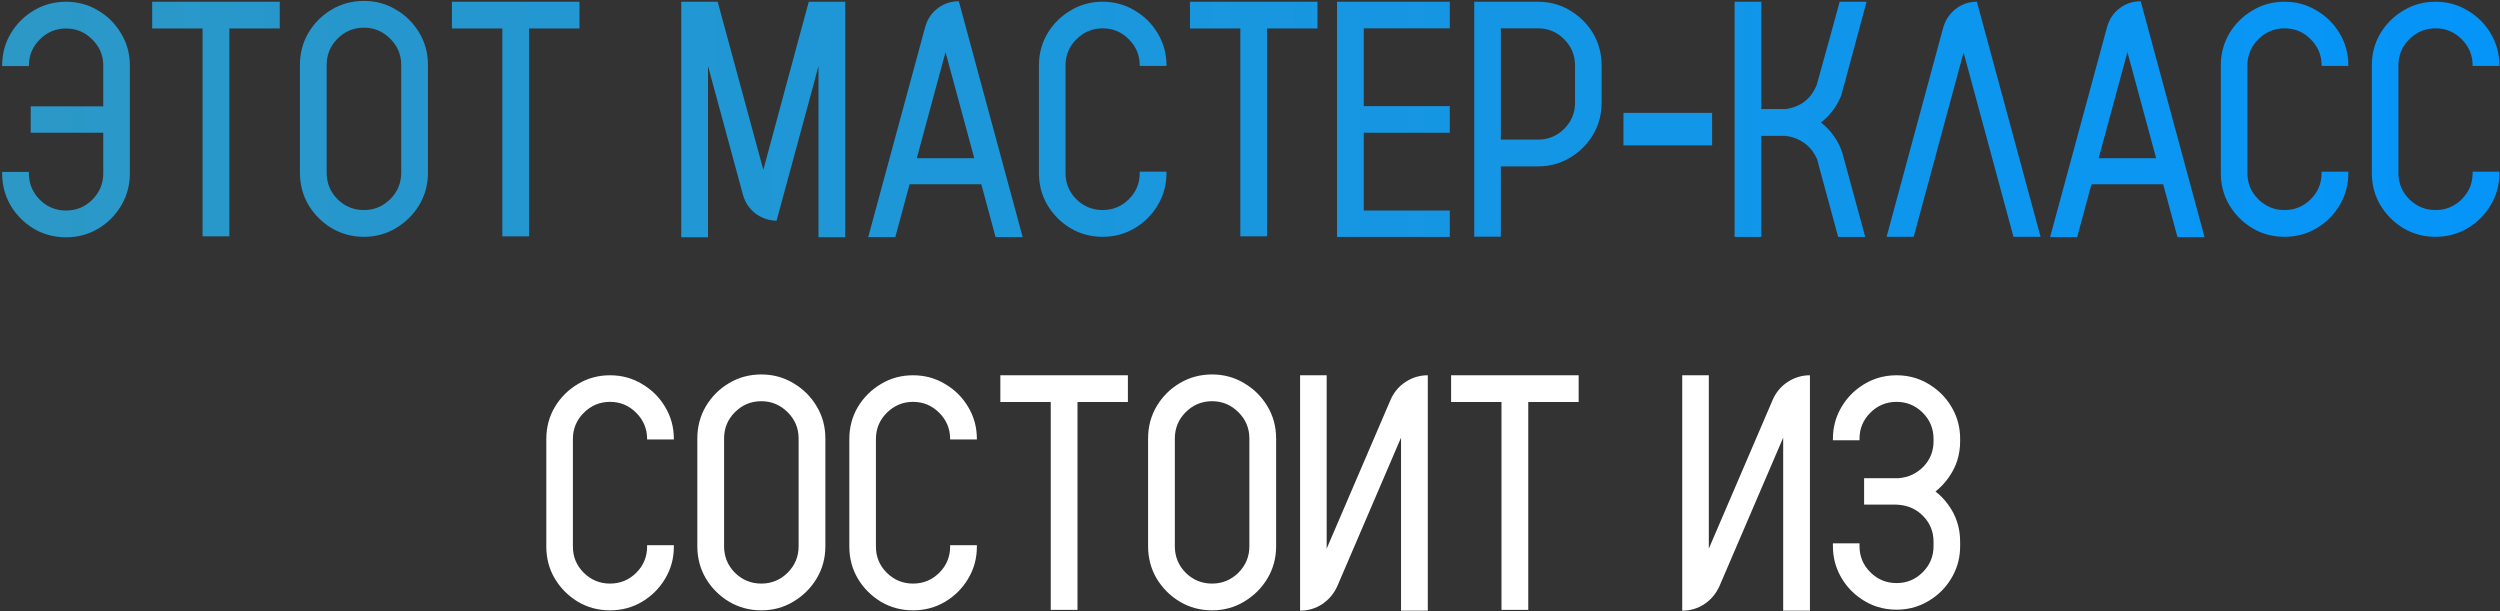
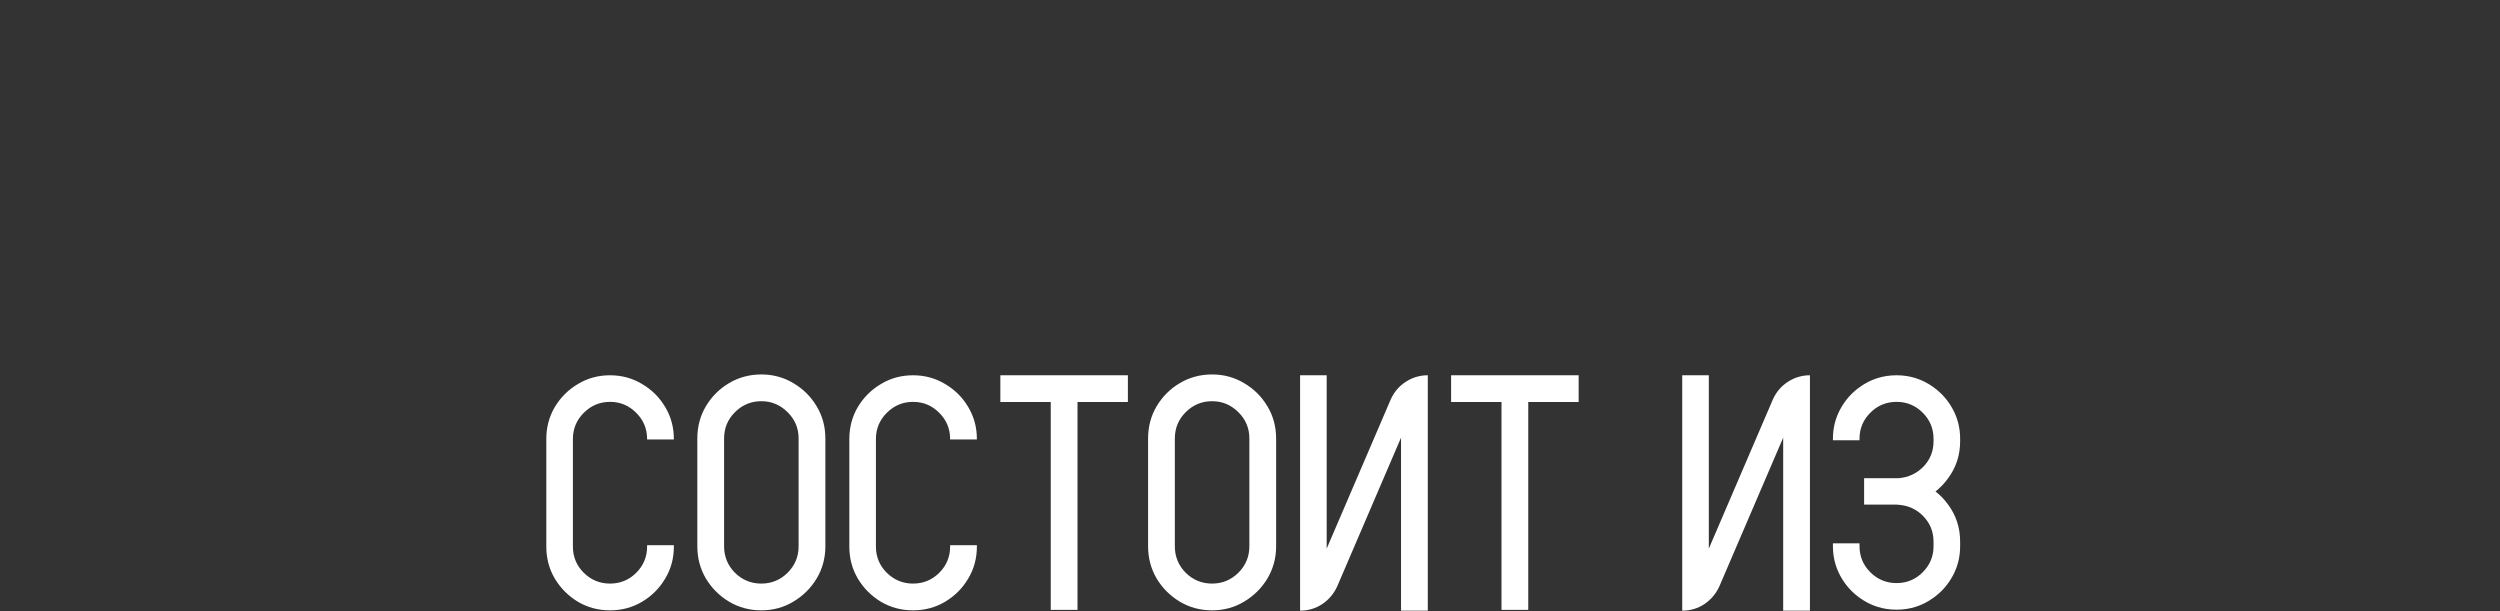
<svg xmlns="http://www.w3.org/2000/svg" width="937" height="229" viewBox="0 0 937 229" fill="none">
  <rect x="0" y="0" width="937" height="229" fill="#333333" stroke="none" />
-   <path d="M24.74 0.652C29.129 0.652 33.128 1.739 36.737 3.913C40.388 6.046 43.279 8.938 45.412 12.588C47.586 16.197 48.673 20.196 48.673 24.585V65.006C48.673 69.394 47.586 73.414 45.412 77.064C43.279 80.674 40.388 83.565 36.737 85.739C33.128 87.872 29.129 88.939 24.74 88.939C20.352 88.939 16.332 87.872 12.682 85.739C9.072 83.565 6.181 80.674 4.007 77.064C1.874 73.414 0.808 69.394 0.808 65.006V64.452H10.836V65.006C10.836 68.82 12.19 72.102 14.896 74.85C17.645 77.557 20.926 78.91 24.74 78.91C28.596 78.91 31.877 77.557 34.584 74.85C37.332 72.102 38.706 68.82 38.706 65.006V49.748H11.513V39.843H38.706V24.585C38.706 20.77 37.332 17.51 34.584 14.803C31.877 12.055 28.596 10.681 24.74 10.681C20.926 10.681 17.645 12.055 14.896 14.803C12.19 17.51 10.836 20.77 10.836 24.585V24.77H0.808V24.585C0.808 20.196 1.874 16.197 4.007 12.588C6.181 8.938 9.072 6.046 12.682 3.913C16.332 1.739 20.352 0.652 24.74 0.652ZM104.844 0.652V10.681H85.956V88.569H75.928V10.681H57.04V0.652H104.844ZM136.405 0.345C140.794 0.345 144.793 1.432 148.402 3.605C152.053 5.738 154.965 8.63 157.139 12.28C159.312 15.89 160.399 19.909 160.399 24.339V64.76C160.399 69.148 159.312 73.168 157.139 76.818C154.965 80.428 152.053 83.319 148.402 85.493C144.793 87.667 140.794 88.754 136.405 88.754C131.976 88.754 127.936 87.667 124.285 85.493C120.676 83.319 117.784 80.428 115.61 76.818C113.478 73.168 112.411 69.148 112.411 64.76V24.339C112.411 19.909 113.478 15.89 115.61 12.28C117.784 8.63 120.676 5.738 124.285 3.605C127.936 1.432 131.976 0.345 136.405 0.345ZM150.371 64.76V24.339C150.371 20.483 148.997 17.202 146.249 14.495C143.501 11.747 140.22 10.373 136.405 10.373C132.55 10.373 129.248 11.747 126.5 14.495C123.793 17.202 122.439 20.483 122.439 24.339V64.76C122.439 68.615 123.793 71.917 126.5 74.665C129.248 77.372 132.55 78.726 136.405 78.726C140.22 78.726 143.501 77.372 146.249 74.665C148.997 71.917 150.371 68.615 150.371 64.76ZM217.186 0.652V10.681H198.298V88.569H188.27V10.681H169.382V0.652H217.186ZM303.134 0.652H316.792V88.939H306.764V24.77L305.595 29.076V29.199L291.137 82.417L291.075 82.725H290.891C287.938 82.602 285.333 81.679 283.077 79.956C280.821 78.192 279.283 75.875 278.463 73.004L266.589 29.261L265.358 24.708V88.939H255.33V0.652H268.988L272.557 13.818L286.092 63.652L298.643 17.202V17.141L299.873 12.649L300.242 11.296L303.134 0.652ZM359.366 0.468L383.299 88.877H373.147L367.795 69.066H340.909L335.557 88.877H325.405L346.754 10.127C347.574 7.215 349.133 4.877 351.43 3.113C353.768 1.35 356.413 0.468 359.366 0.468ZM343.616 59.284H365.149L354.383 19.54L343.616 59.284ZM427.165 24.708V24.523C427.165 20.709 425.812 17.448 423.104 14.741C420.397 11.993 417.116 10.619 413.261 10.619C409.446 10.619 406.165 11.993 403.417 14.741C400.71 17.448 399.356 20.709 399.356 24.523V64.883C399.356 68.697 400.71 71.958 403.417 74.665C406.165 77.372 409.446 78.726 413.261 78.726C417.116 78.726 420.397 77.372 423.104 74.665C425.812 71.958 427.165 68.697 427.165 64.883V64.329H437.193V64.883C437.193 69.272 436.106 73.27 433.933 76.88C431.8 80.489 428.908 83.381 425.258 85.555C421.648 87.688 417.649 88.754 413.261 88.754C408.872 88.754 404.873 87.688 401.264 85.555C397.654 83.381 394.763 80.489 392.589 76.88C390.456 73.27 389.39 69.272 389.39 64.883V24.523C389.39 20.135 390.456 16.136 392.589 12.526C394.763 8.917 397.654 6.046 401.264 3.913C404.873 1.739 408.872 0.652 413.261 0.652C417.649 0.652 421.648 1.739 425.258 3.913C428.908 6.046 431.8 8.917 433.933 12.526C436.106 16.136 437.193 20.135 437.193 24.523V24.708H427.165ZM493.795 0.652V10.681H474.907V88.569H464.879V10.681H445.991V0.652H493.795ZM543.383 10.619H511.145V39.781H543.383V49.748H511.145V78.91H543.383V88.815H501.116V0.652H543.383V10.619ZM595.862 10.619C598.815 14.721 600.292 19.355 600.292 24.523V38.489C600.292 43.657 598.815 48.272 595.862 52.332C594.304 54.506 592.458 56.352 590.325 57.869C586.224 60.863 581.589 62.36 576.421 62.36H562.517V88.692H552.55V0.652H576.421C581.589 0.652 586.224 2.149 590.325 5.144C592.458 6.661 594.304 8.486 595.862 10.619ZM590.325 38.489V24.523C590.325 20.709 588.972 17.448 586.265 14.741C583.558 11.993 580.276 10.619 576.421 10.619H562.517V52.332H576.421C580.276 52.332 583.558 50.978 586.265 48.272C588.972 45.565 590.325 42.304 590.325 38.489ZM608.475 54.485V42.304H641.697V54.485H608.475ZM690.547 57.377L691.162 59.715L699.099 88.815H688.947L681.811 62.545L681.011 59.469H680.949C679.186 55.49 676.171 52.824 671.905 51.471C670.962 51.184 669.978 50.999 668.952 50.917H660.154V88.815H650.126V0.652H660.154V40.889H669.198C674.899 40.068 678.796 37.054 680.888 31.845L681.503 29.691L682.303 26.8L685.133 16.587L685.194 16.464L685.256 16.218L689.501 0.652H699.591L691.408 30.983L690.362 34.736C690.362 34.9 690.342 35.044 690.301 35.167C690.178 35.577 690.034 35.967 689.87 36.336C688.968 38.428 687.819 40.335 686.425 42.058C685.276 43.493 683.964 44.785 682.487 45.934C683.923 47.041 685.215 48.292 686.363 49.687C688.209 51.942 689.604 54.506 690.547 57.377ZM764.806 88.754H754.654L735.951 19.663L717.248 88.754H707.097L728.322 10.312C729.184 7.399 730.763 5.062 733.06 3.298C735.356 1.534 737.981 0.652 740.935 0.652L764.806 88.754ZM802.335 0.468L826.268 88.877H816.116L810.764 69.066H783.878L778.525 88.877H768.374L789.723 10.127C790.543 7.215 792.102 4.877 794.398 3.113C796.736 1.35 799.382 0.468 802.335 0.468ZM786.585 59.284H808.118L797.352 19.54L786.585 59.284ZM870.134 24.708V24.523C870.134 20.709 868.78 17.448 866.073 14.741C863.366 11.993 860.085 10.619 856.229 10.619C852.415 10.619 849.134 11.993 846.386 14.741C843.679 17.448 842.325 20.709 842.325 24.523V64.883C842.325 68.697 843.679 71.958 846.386 74.665C849.134 77.372 852.415 78.726 856.229 78.726C860.085 78.726 863.366 77.372 866.073 74.665C868.78 71.958 870.134 68.697 870.134 64.883V64.329H880.162V64.883C880.162 69.272 879.075 73.27 876.901 76.88C874.769 80.489 871.877 83.381 868.227 85.555C864.617 87.688 860.618 88.754 856.229 88.754C851.841 88.754 847.842 87.688 844.232 85.555C840.623 83.381 837.731 80.489 835.558 76.88C833.425 73.27 832.358 69.272 832.358 64.883V24.523C832.358 20.135 833.425 16.136 835.558 12.526C837.731 8.917 840.623 6.046 844.232 3.913C847.842 1.739 851.841 0.652 856.229 0.652C860.618 0.652 864.617 1.739 868.227 3.913C871.877 6.046 874.769 8.917 876.901 12.526C879.075 16.136 880.162 20.135 880.162 24.523V24.708H870.134ZM926.735 24.708V24.523C926.735 20.709 925.382 17.448 922.675 14.741C919.968 11.993 916.687 10.619 912.831 10.619C909.017 10.619 905.735 11.993 902.987 14.741C900.28 17.448 898.927 20.709 898.927 24.523V64.883C898.927 68.697 900.28 71.958 902.987 74.665C905.735 77.372 909.017 78.726 912.831 78.726C916.687 78.726 919.968 77.372 922.675 74.665C925.382 71.958 926.735 68.697 926.735 64.883V64.329H936.764V64.883C936.764 69.272 935.677 73.27 933.503 76.88C931.37 80.489 928.479 83.381 924.828 85.555C921.219 87.688 917.22 88.754 912.831 88.754C908.442 88.754 904.443 87.688 900.834 85.555C897.225 83.381 894.333 80.489 892.159 76.88C890.026 73.27 888.96 69.272 888.96 64.883V24.523C888.96 20.135 890.026 16.136 892.159 12.526C894.333 8.917 897.225 6.046 900.834 3.913C904.443 1.739 908.442 0.652 912.831 0.652C917.22 0.652 921.219 1.739 924.828 3.913C928.479 6.046 931.37 8.917 933.503 12.526C935.677 16.136 936.764 20.135 936.764 24.523V24.708H926.735Z" fill="url(#paint0_linear_49_22)" />
  <path d="M242.533 164.708V164.523C242.533 160.709 241.18 157.448 238.473 154.741C235.766 151.993 232.484 150.619 228.629 150.619C224.814 150.619 221.533 151.993 218.785 154.741C216.078 157.448 214.725 160.709 214.725 164.523V204.883C214.725 208.697 216.078 211.958 218.785 214.665C221.533 217.372 224.814 218.726 228.629 218.726C232.484 218.726 235.766 217.372 238.473 214.665C241.18 211.958 242.533 208.697 242.533 204.883V204.329H252.562V204.883C252.562 209.271 251.475 213.271 249.301 216.88C247.168 220.489 244.276 223.381 240.626 225.555C237.017 227.688 233.018 228.754 228.629 228.754C224.24 228.754 220.241 227.688 216.632 225.555C213.022 223.381 210.131 220.489 207.957 216.88C205.824 213.271 204.758 209.271 204.758 204.883V164.523C204.758 160.135 205.824 156.136 207.957 152.526C210.131 148.917 213.022 146.046 216.632 143.913C220.241 141.739 224.24 140.652 228.629 140.652C233.018 140.652 237.017 141.739 240.626 143.913C244.276 146.046 247.168 148.917 249.301 152.526C251.475 156.136 252.562 160.135 252.562 164.523V164.708H242.533ZM285.354 140.345C289.742 140.345 293.741 141.432 297.351 143.605C301.001 145.738 303.913 148.63 306.087 152.28C308.261 155.89 309.348 159.909 309.348 164.339V204.76C309.348 209.148 308.261 213.168 306.087 216.818C303.913 220.428 301.001 223.319 297.351 225.493C293.741 227.667 289.742 228.754 285.354 228.754C280.924 228.754 276.884 227.667 273.233 225.493C269.624 223.319 266.732 220.428 264.559 216.818C262.426 213.168 261.359 209.148 261.359 204.76V164.339C261.359 159.909 262.426 155.89 264.559 152.28C266.732 148.63 269.624 145.738 273.233 143.605C276.884 141.432 280.924 140.345 285.354 140.345ZM299.319 204.76V164.339C299.319 160.483 297.945 157.202 295.197 154.495C292.449 151.747 289.168 150.373 285.354 150.373C281.498 150.373 278.196 151.747 275.448 154.495C272.741 157.202 271.388 160.483 271.388 164.339V204.76C271.388 208.615 272.741 211.917 275.448 214.665C278.196 217.372 281.498 218.726 285.354 218.726C289.168 218.726 292.449 217.372 295.197 214.665C297.945 211.917 299.319 208.615 299.319 204.76ZM356.105 164.708V164.523C356.105 160.709 354.752 157.448 352.045 154.741C349.338 151.993 346.057 150.619 342.201 150.619C338.387 150.619 335.105 151.993 332.357 154.741C329.65 157.448 328.297 160.709 328.297 164.523V204.883C328.297 208.697 329.65 211.958 332.357 214.665C335.105 217.372 338.387 218.726 342.201 218.726C346.057 218.726 349.338 217.372 352.045 214.665C354.752 211.958 356.105 208.697 356.105 204.883V204.329H366.134V204.883C366.134 209.271 365.047 213.271 362.873 216.88C360.74 220.489 357.849 223.381 354.198 225.555C350.589 227.688 346.59 228.754 342.201 228.754C337.812 228.754 333.813 227.688 330.204 225.555C326.595 223.381 323.703 220.489 321.529 216.88C319.396 213.271 318.33 209.271 318.33 204.883V164.523C318.33 160.135 319.396 156.136 321.529 152.526C323.703 148.917 326.595 146.046 330.204 143.913C333.813 141.739 337.812 140.652 342.201 140.652C346.59 140.652 350.589 141.739 354.198 143.913C357.849 146.046 360.74 148.917 362.873 152.526C365.047 156.136 366.134 160.135 366.134 164.523V164.708H356.105ZM422.735 140.652V150.681H403.848V228.569H393.819V150.681H374.932V140.652H422.735ZM454.297 140.345C458.686 140.345 462.685 141.432 466.294 143.605C469.944 145.738 472.856 148.63 475.03 152.28C477.204 155.89 478.291 159.909 478.291 164.339V204.76C478.291 209.148 477.204 213.168 475.03 216.818C472.856 220.428 469.944 223.319 466.294 225.493C462.685 227.667 458.686 228.754 454.297 228.754C449.867 228.754 445.827 227.667 442.177 225.493C438.567 223.319 435.676 220.428 433.502 216.818C431.369 213.168 430.303 209.148 430.303 204.76V164.339C430.303 159.909 431.369 155.89 433.502 152.28C435.676 148.63 438.567 145.738 442.177 143.605C445.827 141.432 449.867 140.345 454.297 140.345ZM468.263 204.76V164.339C468.263 160.483 466.889 157.202 464.141 154.495C461.393 151.747 458.111 150.373 454.297 150.373C450.441 150.373 447.14 151.747 444.392 154.495C441.685 157.202 440.331 160.483 440.331 164.339V204.76C440.331 208.615 441.685 211.917 444.392 214.665C447.14 217.372 450.441 218.726 454.297 218.726C458.111 218.726 461.393 217.372 464.141 214.665C466.889 211.917 468.263 208.615 468.263 204.76ZM535.139 140.652V228.877H525.11V164.031L501.239 219.648C499.968 222.479 498.081 224.734 495.579 226.416C493.077 228.057 490.309 228.877 487.273 228.877V140.652H497.24V205.621L521.173 149.881C522.403 147.051 524.27 144.815 526.771 143.175C529.314 141.493 532.104 140.652 535.139 140.652ZM591.679 140.652V150.681H572.791V228.569H562.763V150.681H543.875V140.652H591.679ZM678.365 140.652V228.877H668.337V164.031L644.466 219.648C643.194 222.479 641.308 224.734 638.806 226.416C636.304 228.057 633.535 228.877 630.5 228.877V140.652H640.467V205.621L664.399 149.881C665.63 147.051 667.496 144.815 669.998 143.175C672.541 141.493 675.33 140.652 678.365 140.652ZM725.431 184.211C727.235 185.605 728.814 187.246 730.168 189.133C733.162 193.193 734.659 197.828 734.659 203.037V204.698C734.659 208.677 733.757 212.348 731.952 215.711C730.147 219.074 727.728 221.843 724.692 224.017C720.591 227.011 715.977 228.508 710.85 228.508C705.682 228.508 701.047 227.011 696.945 224.017C693.91 221.843 691.49 219.074 689.686 215.711C687.881 212.348 686.979 208.677 686.979 204.698V203.652H696.945V204.698C696.945 208.513 698.299 211.773 701.006 214.48C703.713 217.188 706.994 218.541 710.85 218.541C714.664 218.541 717.925 217.188 720.632 214.48C723.339 211.773 724.692 208.513 724.692 204.698V203.037C724.692 199.346 723.441 196.188 720.939 193.562C718.438 190.938 715.341 189.481 711.649 189.194C711.362 189.153 711.096 189.133 710.85 189.133H698.668V179.228H711.649C715.341 178.899 718.438 177.443 720.939 174.859C723.441 172.234 724.692 169.076 724.692 165.385V164.462C724.692 160.647 723.339 157.387 720.632 154.68C717.925 151.973 714.664 150.619 710.85 150.619C706.994 150.619 703.713 151.973 701.006 154.68C698.299 157.387 696.945 160.647 696.945 164.462V165.016H686.979V164.462C686.979 160.483 687.881 156.812 689.686 153.449C691.49 150.086 693.91 147.317 696.945 145.144C701.047 142.149 705.682 140.652 710.85 140.652C715.977 140.652 720.591 142.149 724.692 145.144C727.728 147.317 730.147 150.086 731.952 153.449C733.757 156.812 734.659 160.483 734.659 164.462V165.385C734.659 170.553 733.162 175.167 730.168 179.228C728.814 181.114 727.235 182.775 725.431 184.211Z" fill="white" />
  <defs>
    <linearGradient id="paint0_linear_49_22" x1="-106" y1="111.5" x2="1052" y2="111.5" gradientUnits="userSpaceOnUse">
      <stop stop-color="#3098C0" />
      <stop offset="1" stop-color="#0095FF" />
    </linearGradient>
  </defs>
</svg>